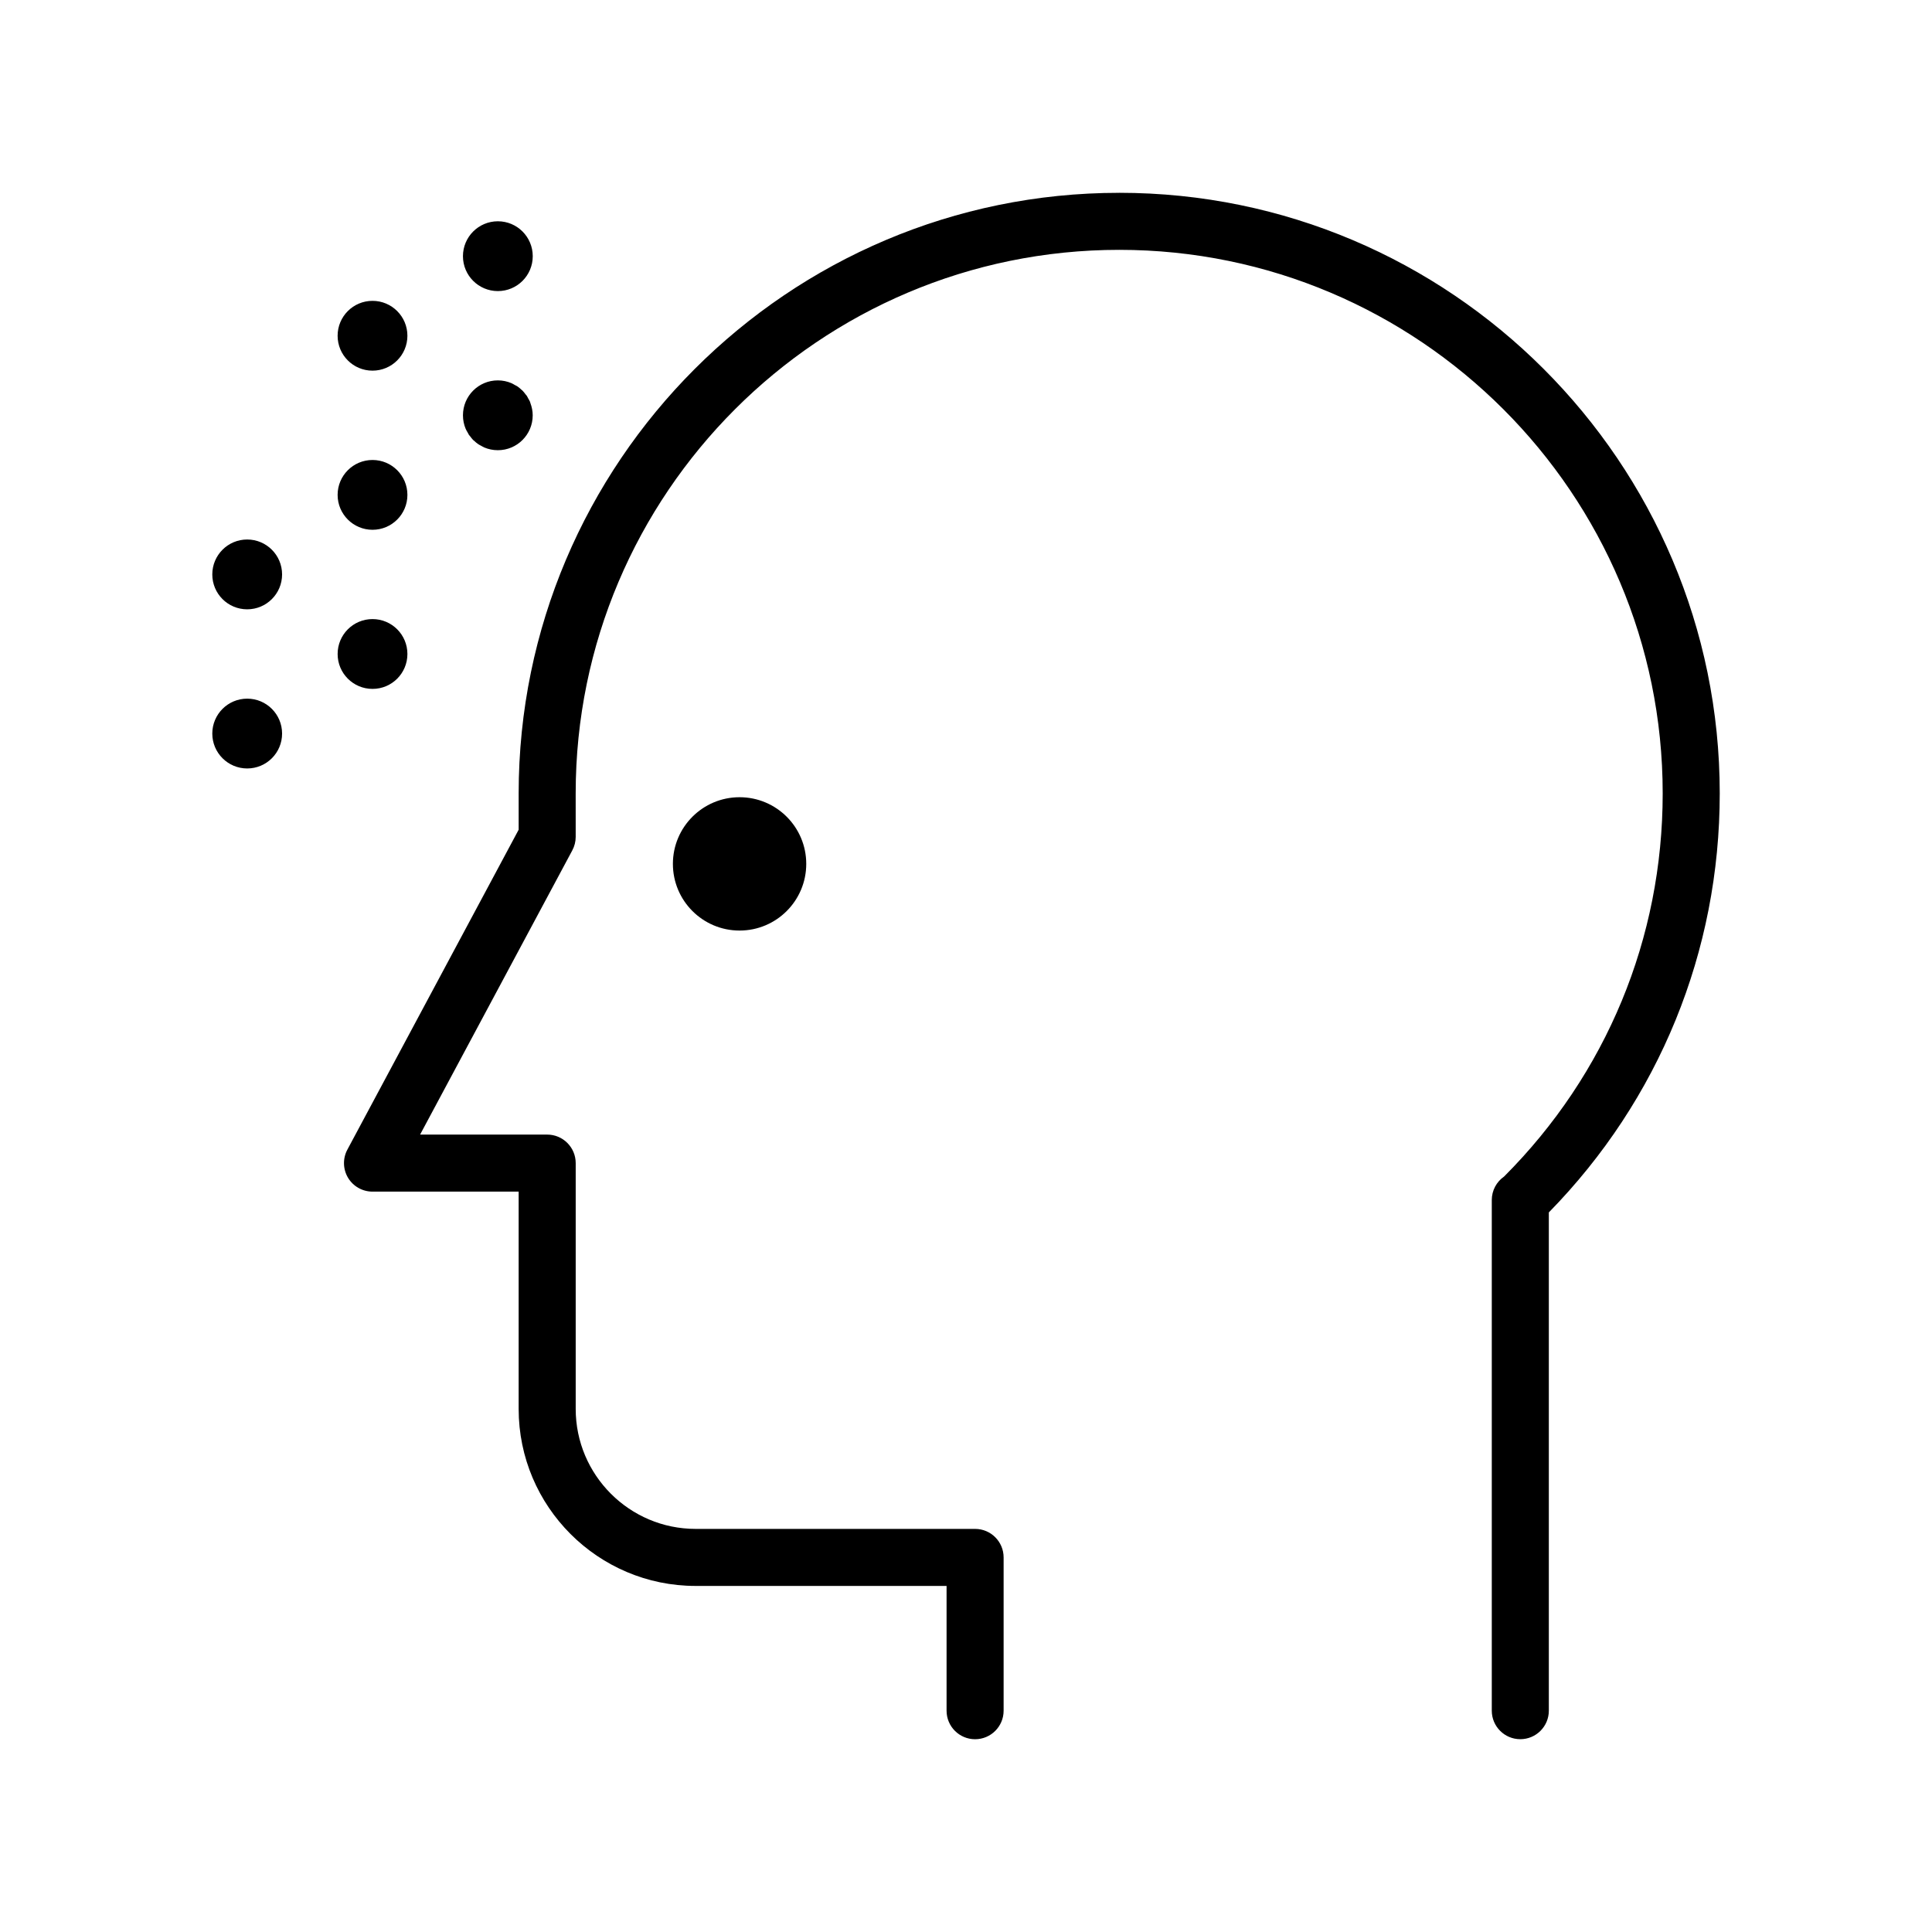
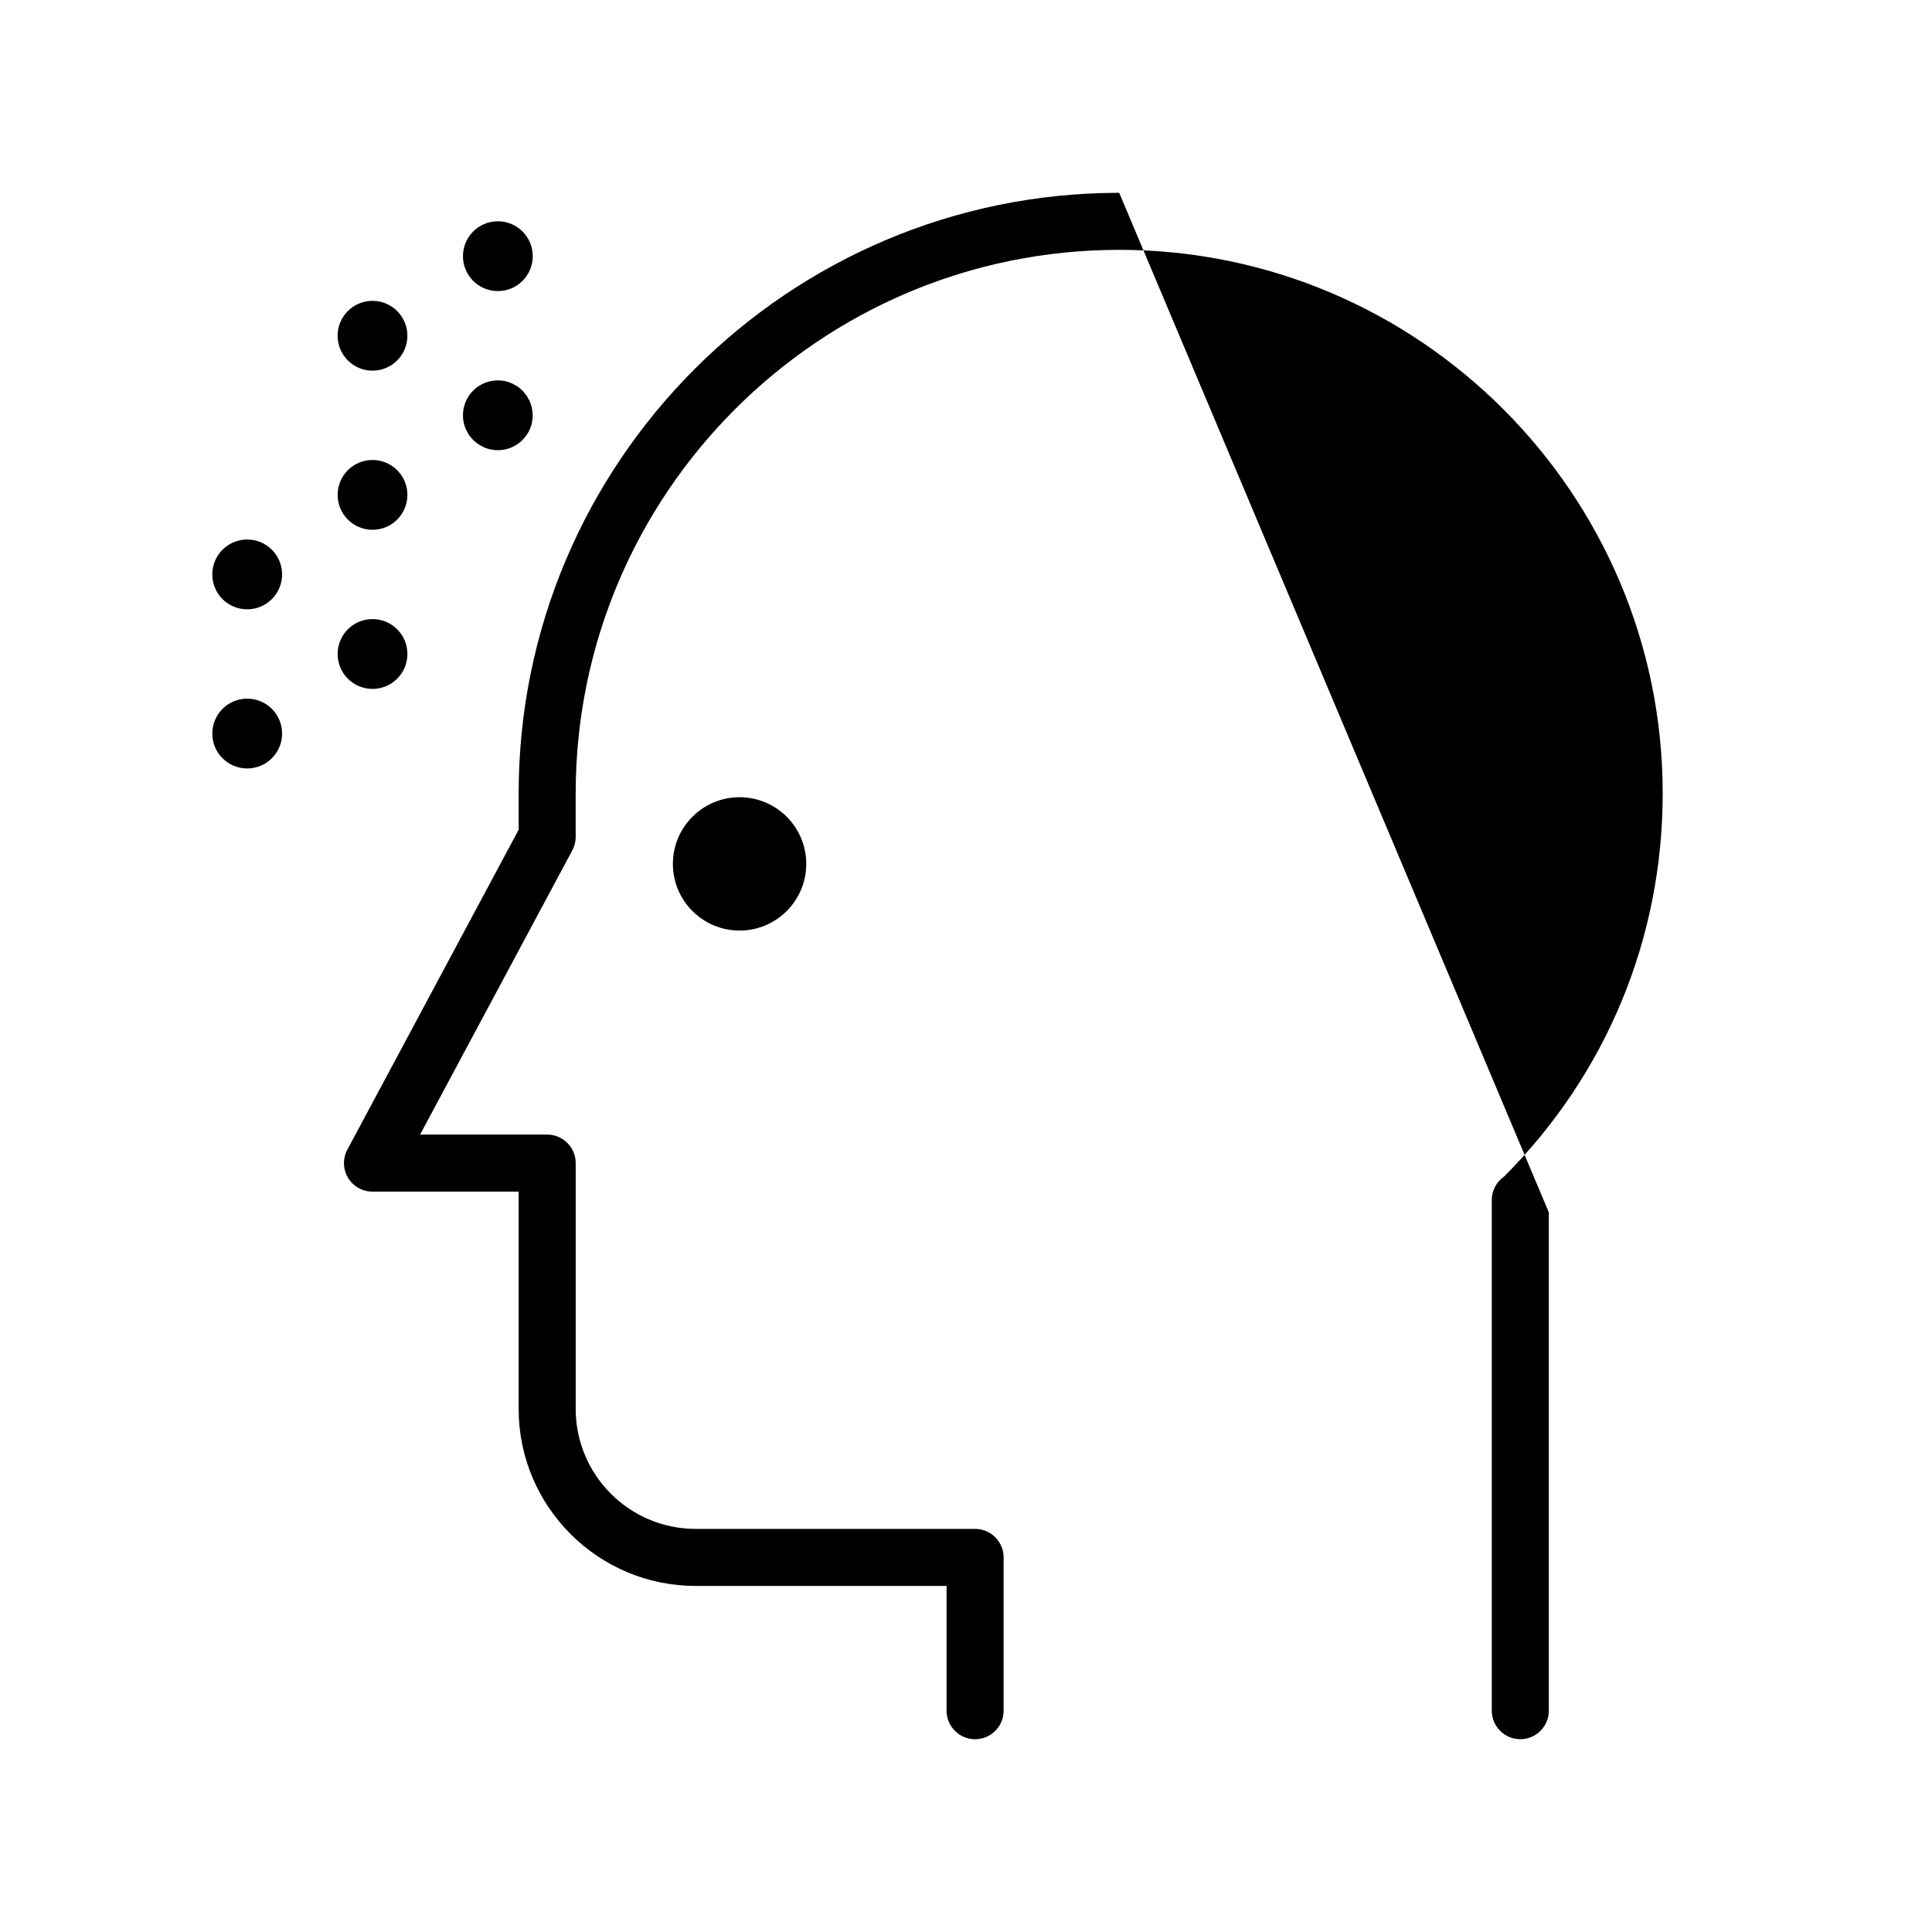
<svg xmlns="http://www.w3.org/2000/svg" fill="#000000" width="800px" height="800px" version="1.1" viewBox="144 144 512 512">
-   <path d="m440.6 195.1c-87.754 0-159.15 71.398-159.15 159.15v9.633l-45.395 84.785c-1.254 2.344-1.184 5.168 0.176 7.453 1.367 2.281 3.828 3.672 6.484 3.672h38.734v57.586c0 25.867 21.039 46.91 46.898 46.91h66.504v33.066c0 4.176 3.379 7.559 7.559 7.559 4.172 0 7.559-3.379 7.559-7.559v-40.621c0-4.176-3.387-7.559-7.559-7.559h-74.059c-17.527 0-31.785-14.262-31.785-31.797v-65.141c0-4.176-3.387-7.559-7.559-7.559h-33.676l40.336-75.324c0.586-1.098 0.898-2.324 0.898-3.566l-0.004-11.535c0-79.426 64.609-144.04 144.04-144.04 79.414 0 144.03 64.613 144.03 144.04 0 38.395-14.918 74.402-42.027 101.54-2 1.379-3.266 3.684-3.266 6.223v135.33c0 4.176 3.379 7.559 7.559 7.559 4.172 0 7.559-3.379 7.559-7.559v-132.04c29.23-29.855 45.293-69.168 45.293-111.05-0.008-87.754-71.398-159.16-159.14-159.16zm-231.09 134.05c-5.109 0-9.25 4.141-9.25 9.254 0 5.109 4.141 9.246 9.25 9.246 5.113 0 9.246-4.137 9.246-9.246 0-5.113-4.133-9.254-9.246-9.254zm33.203-2.586h0.012 0.004c5.109 0 9.238-4.141 9.238-9.25s-4.133-9.25-9.238-9.25h-0.004-0.012c-5.109 0-9.238 4.141-9.238 9.25-0.004 5.109 4.133 9.25 9.238 9.25zm-33.207-39.59c-5.113 0-9.246 4.141-9.246 9.254 0 5.113 4.133 9.246 9.246 9.246 5.109 0 9.25-4.133 9.25-9.246 0-5.113-4.141-9.254-9.25-9.254zm33.215-2.574c5.113 0 9.246-4.141 9.246-9.25 0-5.109-4.133-9.25-9.246-9.25-5.109 0-9.25 4.141-9.25 9.25 0 5.109 4.148 9.25 9.25 9.25zm-0.004-42.172c5.109 0 9.25-4.137 9.25-9.25 0-5.109-4.141-9.25-9.25-9.25-5.113 0-9.246 4.141-9.246 9.25 0 5.109 4.137 9.25 9.246 9.25zm33.219-21.086c5.113 0 9.246-4.137 9.246-9.246 0-5.113-4.133-9.254-9.246-9.254-5.109 0-9.25 4.141-9.25 9.254 0 5.109 4.144 9.246 9.25 9.246zm-8.523 36.523c0.141 0.332 0.344 0.648 0.523 0.961 0.109 0.195 0.203 0.414 0.328 0.609 0.105 0.145 0.242 0.277 0.352 0.422 0.246 0.324 0.488 0.66 0.77 0.945 0.074 0.07 0.16 0.121 0.242 0.195 0.352 0.328 0.727 0.656 1.133 0.926 0.242 0.168 0.523 0.289 0.781 0.434 0.262 0.137 0.508 0.309 0.781 0.422 1.109 0.469 2.328 0.73 3.613 0.73 5.109 0 9.238-4.137 9.238-9.246v-0.004c0-1.145-0.238-2.223-0.613-3.238-0.047-0.117-0.066-0.246-0.109-0.363-0.121-0.297-0.301-0.559-0.457-0.836-0.133-0.246-0.242-0.504-0.395-0.734-0.105-0.145-0.242-0.277-0.352-0.422-0.246-0.324-0.488-0.66-0.777-0.945-0.07-0.07-0.156-0.121-0.23-0.191-0.359-0.336-0.73-0.664-1.137-0.941-0.211-0.137-0.453-0.238-0.68-0.363-0.297-0.168-0.574-0.352-0.891-0.484-1.109-0.473-2.328-0.734-3.606-0.734-5.109 0-9.238 4.141-9.238 9.254v0.004c0 1.273 0.258 2.481 0.719 3.582 0.004 0.008 0.004 0.008 0.004 0.02zm54.91 115.27c0 9.766 7.91 17.672 17.668 17.672 9.766 0 17.672-7.91 17.672-17.672 0-9.754-7.91-17.664-17.672-17.664-9.758 0-17.668 7.91-17.668 17.664z" />
+   <path d="m440.6 195.1c-87.754 0-159.15 71.398-159.15 159.15v9.633l-45.395 84.785c-1.254 2.344-1.184 5.168 0.176 7.453 1.367 2.281 3.828 3.672 6.484 3.672h38.734v57.586c0 25.867 21.039 46.91 46.898 46.91h66.504v33.066c0 4.176 3.379 7.559 7.559 7.559 4.172 0 7.559-3.379 7.559-7.559v-40.621c0-4.176-3.387-7.559-7.559-7.559h-74.059c-17.527 0-31.785-14.262-31.785-31.797v-65.141c0-4.176-3.387-7.559-7.559-7.559h-33.676l40.336-75.324c0.586-1.098 0.898-2.324 0.898-3.566l-0.004-11.535c0-79.426 64.609-144.04 144.04-144.04 79.414 0 144.03 64.613 144.03 144.04 0 38.395-14.918 74.402-42.027 101.54-2 1.379-3.266 3.684-3.266 6.223v135.33c0 4.176 3.379 7.559 7.559 7.559 4.172 0 7.559-3.379 7.559-7.559v-132.04zm-231.09 134.05c-5.109 0-9.25 4.141-9.25 9.254 0 5.109 4.141 9.246 9.25 9.246 5.113 0 9.246-4.137 9.246-9.246 0-5.113-4.133-9.254-9.246-9.254zm33.203-2.586h0.012 0.004c5.109 0 9.238-4.141 9.238-9.25s-4.133-9.25-9.238-9.25h-0.004-0.012c-5.109 0-9.238 4.141-9.238 9.25-0.004 5.109 4.133 9.25 9.238 9.25zm-33.207-39.59c-5.113 0-9.246 4.141-9.246 9.254 0 5.113 4.133 9.246 9.246 9.246 5.109 0 9.25-4.133 9.25-9.246 0-5.113-4.141-9.254-9.25-9.254zm33.215-2.574c5.113 0 9.246-4.141 9.246-9.25 0-5.109-4.133-9.25-9.246-9.25-5.109 0-9.25 4.141-9.25 9.25 0 5.109 4.148 9.25 9.25 9.25zm-0.004-42.172c5.109 0 9.25-4.137 9.25-9.25 0-5.109-4.141-9.25-9.25-9.25-5.113 0-9.246 4.141-9.246 9.25 0 5.109 4.137 9.25 9.246 9.25zm33.219-21.086c5.113 0 9.246-4.137 9.246-9.246 0-5.113-4.133-9.254-9.246-9.254-5.109 0-9.25 4.141-9.25 9.254 0 5.109 4.144 9.246 9.25 9.246zm-8.523 36.523c0.141 0.332 0.344 0.648 0.523 0.961 0.109 0.195 0.203 0.414 0.328 0.609 0.105 0.145 0.242 0.277 0.352 0.422 0.246 0.324 0.488 0.66 0.77 0.945 0.074 0.07 0.16 0.121 0.242 0.195 0.352 0.328 0.727 0.656 1.133 0.926 0.242 0.168 0.523 0.289 0.781 0.434 0.262 0.137 0.508 0.309 0.781 0.422 1.109 0.469 2.328 0.73 3.613 0.73 5.109 0 9.238-4.137 9.238-9.246v-0.004c0-1.145-0.238-2.223-0.613-3.238-0.047-0.117-0.066-0.246-0.109-0.363-0.121-0.297-0.301-0.559-0.457-0.836-0.133-0.246-0.242-0.504-0.395-0.734-0.105-0.145-0.242-0.277-0.352-0.422-0.246-0.324-0.488-0.66-0.777-0.945-0.07-0.07-0.156-0.121-0.23-0.191-0.359-0.336-0.73-0.664-1.137-0.941-0.211-0.137-0.453-0.238-0.68-0.363-0.297-0.168-0.574-0.352-0.891-0.484-1.109-0.473-2.328-0.734-3.606-0.734-5.109 0-9.238 4.141-9.238 9.254v0.004c0 1.273 0.258 2.481 0.719 3.582 0.004 0.008 0.004 0.008 0.004 0.02zm54.91 115.27c0 9.766 7.91 17.672 17.668 17.672 9.766 0 17.672-7.91 17.672-17.672 0-9.754-7.91-17.664-17.672-17.664-9.758 0-17.668 7.91-17.668 17.664z" />
</svg>